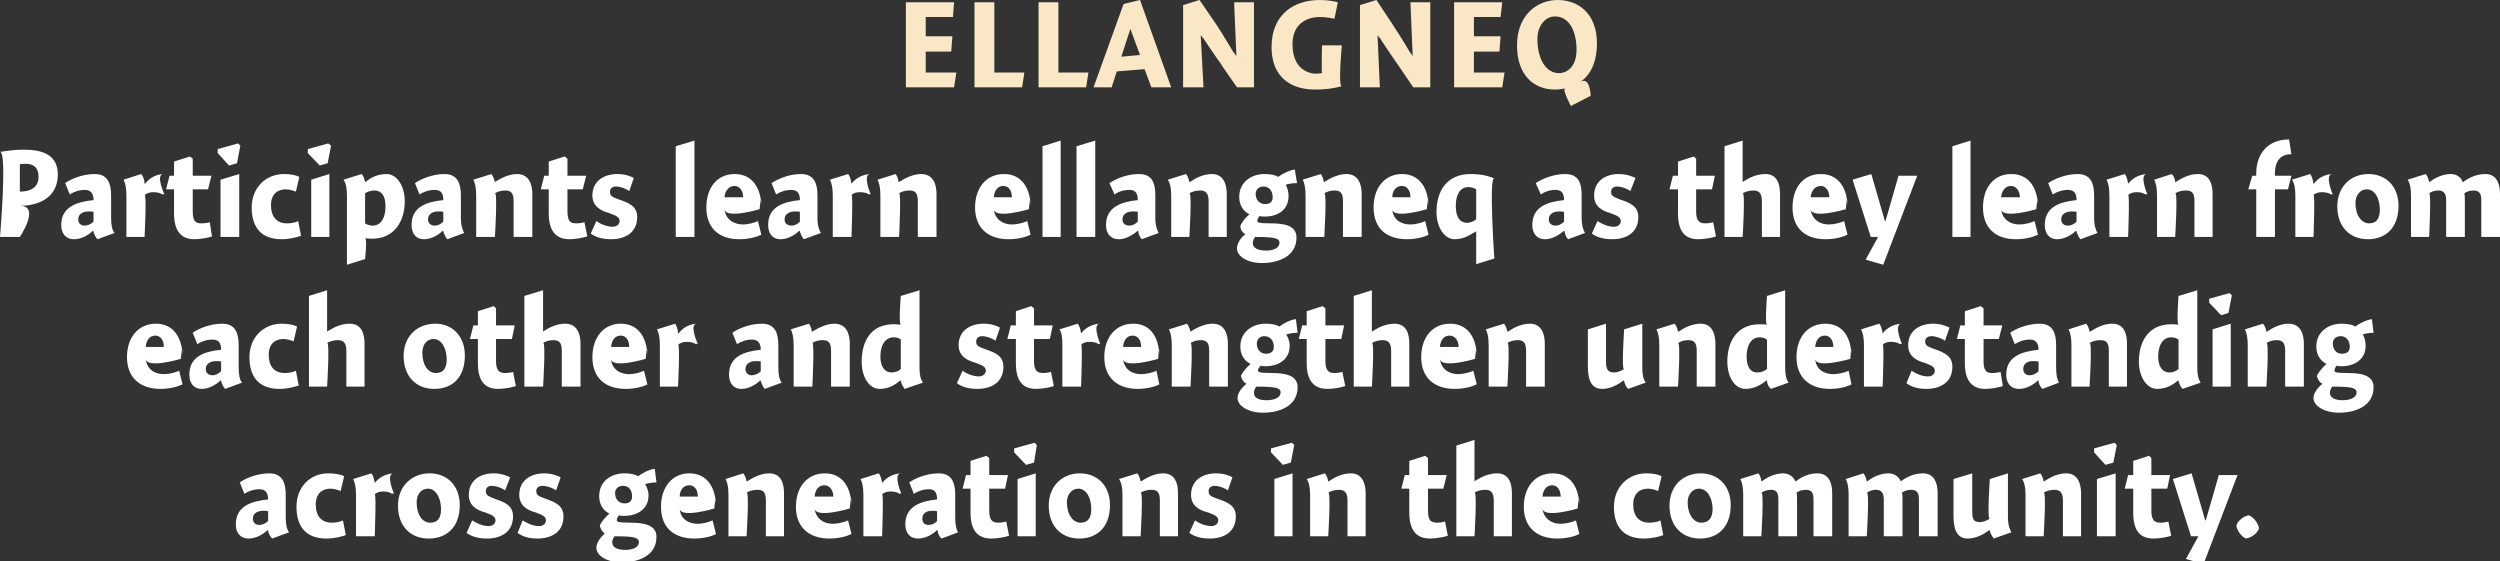
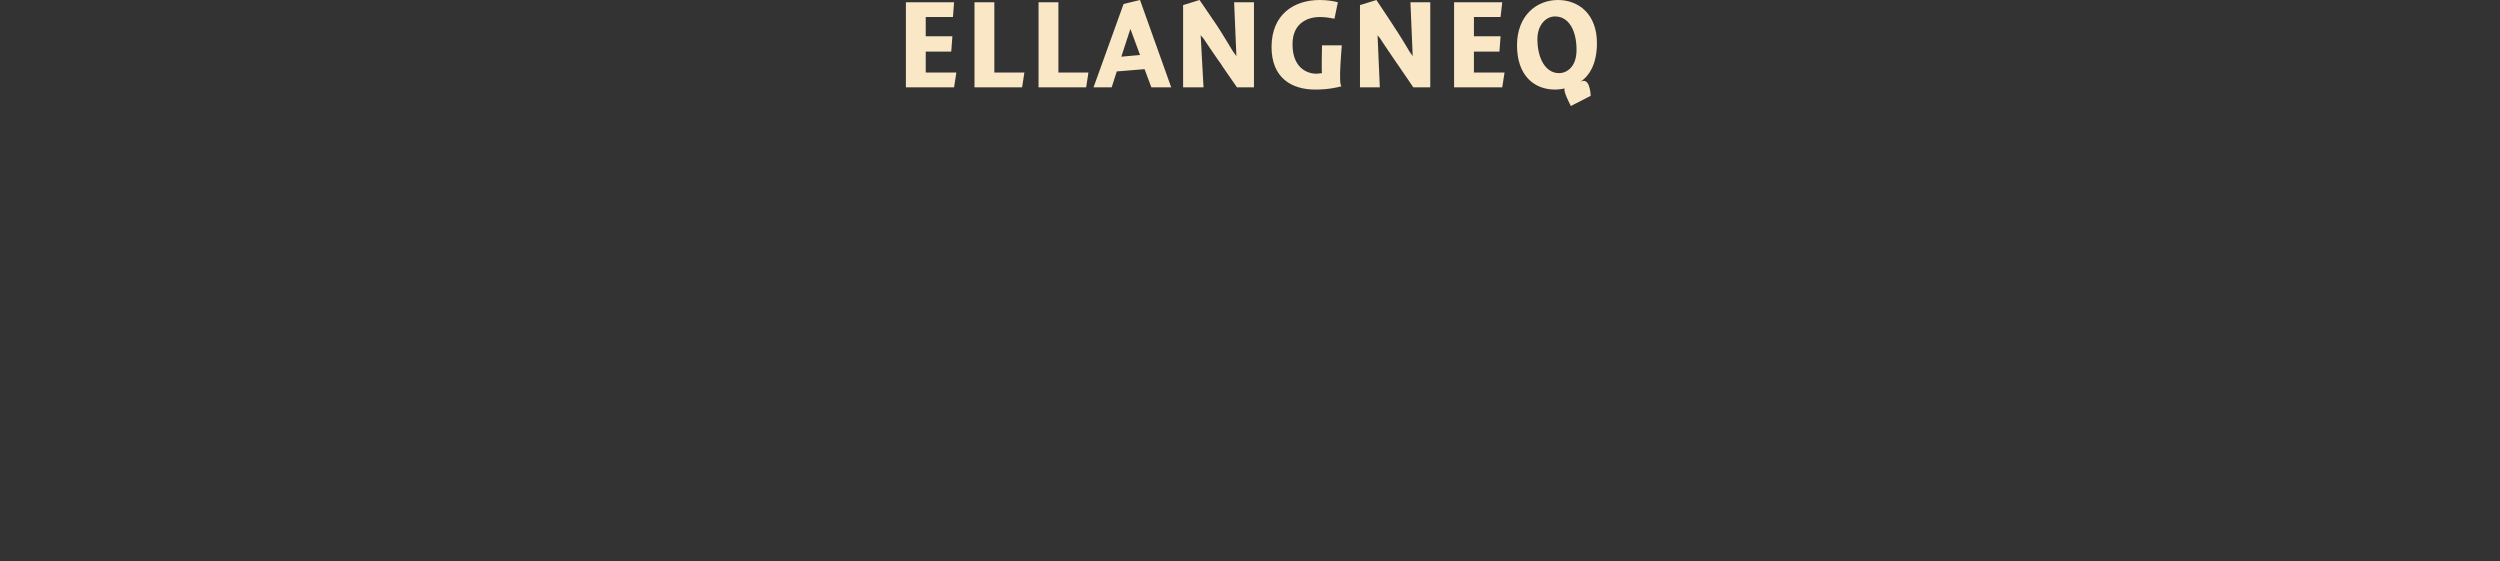
<svg xmlns="http://www.w3.org/2000/svg" version="1.1" style="left: 1.12% !important; width: 97.87% !important;top: 1.96% !important; height82.9% !important;" width="441px" height="99px" viewBox="0 0 441 99">
  <rect x="0" y="0" width="441" height="99" fill="#333333" stroke="none" />
  <desc>Ellangneq Participants learn ellangneq as they learn from each other and strengthen understanding across generations ...</desc>
  <defs />
  <g id="Group7331">
-     <path d="M 48.0 95.0 C 47.7 94.7 47.3 94.0 47.3 93.6 C 47.3 93.6 47.2 93.5 47.2 93.5 C 46.4 94.3 45.1 95.0 43.9 95.0 C 42.3 95.0 41.6 93.9 41.6 92.5 C 41.6 89.3 44.3 88.4 47.3 88.1 C 47.3 87.2 47.0 86.3 45.8 86.3 C 44.8 86.3 43.9 86.6 43.1 87.1 C 43.1 87.1 42.3 85.1 42.3 85.1 C 43.1 84.5 45.2 83.5 47.5 83.5 C 49.9 83.5 50.4 85.3 50.4 87.3 C 50.4 87.3 50.4 91.2 50.4 91.2 C 50.4 92.6 50.6 93.4 51.0 93.9 C 51.0 93.9 48.0 95.0 48.0 95.0 Z M 47.3 90.2 C 47.1 90.1 46.8 90.1 46.4 90.1 C 45.5 90.1 44.6 90.5 44.6 91.5 C 44.6 92.2 45.1 92.6 45.7 92.6 C 46.2 92.6 46.8 92.4 47.3 91.9 C 47.3 91.9 47.3 90.2 47.3 90.2 Z M 60.1 86.6 C 59.7 86.5 59.1 86.2 58.3 86.2 C 56.9 86.2 55.7 87.0 55.7 89.0 C 55.7 91.0 56.7 92.2 58.5 92.2 C 59.1 92.2 59.9 92.1 60.5 91.8 C 60.5 91.8 61.0 94.4 61.0 94.4 C 60.1 94.7 58.9 95.0 57.6 95.0 C 53.8 95.0 52.3 92.7 52.3 89.4 C 52.3 85.9 54.7 83.5 57.9 83.5 C 59.2 83.5 60.1 83.7 60.7 84.0 C 60.7 84.0 60.1 86.6 60.1 86.6 Z M 66.1 85.2 C 66.1 85.2 66.1 85.2 66.1 85.2 C 66.9 84.2 68.0 83.6 69.4 83.5 C 68.0 83.6 69.5 87.1 69.5 87.1 C 69.5 87.1 68.9 86.9 69.3 87.2 C 68.9 86.9 68.4 86.7 67.6 86.7 C 66.9 86.7 66.4 86.9 66.1 87.2 C 66.4 86.9 66.1 94.6 66.1 94.6 L 62.8 94.6 C 62.8 94.6 62.8 85.9 62.8 87.3 C 62.8 85.9 62.6 85.1 62.3 84.5 C 62.3 84.5 65.5 83.5 65.5 83.5 C 65.8 83.8 66.0 84.5 66.1 85.2 Z M 75.6 95.0 C 72.4 95.0 70.2 92.8 70.2 89.2 C 70.2 85.7 72.7 83.5 75.8 83.5 C 78.8 83.5 81.1 85.6 81.1 89.1 C 81.1 93.0 78.8 95.0 75.6 95.0 Z M 75.5 86.2 C 74.2 86.2 73.5 87.3 73.5 88.6 C 73.5 90.8 74.5 92.2 75.9 92.2 C 77.1 92.2 77.8 91.5 77.8 89.8 C 77.8 87.9 76.9 86.2 75.5 86.2 Z M 89.1 86.5 C 88.7 86.2 87.7 85.7 86.7 85.7 C 86.1 85.7 85.7 86.1 85.7 86.6 C 85.7 87.3 86.0 87.5 87.3 88.0 C 89.1 88.6 90.5 89.2 90.5 91.1 C 90.5 93.9 88.3 95.0 85.9 95.0 C 84.3 95.0 83.1 94.6 82.3 94.0 C 82.3 94.0 83.3 91.8 83.3 91.8 C 84.1 92.3 85.1 92.8 86.2 92.8 C 86.9 92.8 87.4 92.4 87.4 91.8 C 87.4 91.2 87.0 90.9 85.6 90.4 C 84.1 90.0 82.7 89.2 82.7 87.3 C 82.7 84.6 84.9 83.5 87.0 83.5 C 88.4 83.5 89.4 83.9 90.0 84.2 C 90.0 84.2 89.1 86.5 89.1 86.5 Z M 98.1 86.5 C 97.7 86.2 96.6 85.7 95.7 85.7 C 95.0 85.7 94.6 86.1 94.6 86.6 C 94.6 87.3 94.9 87.5 96.3 88.0 C 98.0 88.6 99.4 89.2 99.4 91.1 C 99.4 93.9 97.2 95.0 94.8 95.0 C 93.2 95.0 92.1 94.6 91.3 94.0 C 91.3 94.0 92.2 91.8 92.2 91.8 C 93.0 92.3 94.0 92.8 95.1 92.8 C 95.8 92.8 96.3 92.4 96.3 91.8 C 96.3 91.2 95.9 90.9 94.5 90.4 C 93.0 90.0 91.6 89.2 91.6 87.3 C 91.6 84.6 93.8 83.5 96.0 83.5 C 97.3 83.5 98.3 83.9 98.9 84.2 C 98.9 84.2 98.1 86.5 98.1 86.5 Z M 115.8 85.1 C 115.3 85.1 114.3 85.2 113.8 85.4 C 114.1 85.9 114.4 86.6 114.4 87.4 C 114.4 89.9 112.3 91.0 110.1 91.0 C 109.8 91.0 109.5 91.0 109.2 90.9 C 109.0 91.1 108.8 91.5 108.8 91.7 C 108.8 92.0 108.9 92.2 111.1 92.2 C 113.4 92.2 115.8 92.5 115.8 94.7 C 115.8 98.1 112.5 99.2 109.7 99.2 C 107.0 99.2 105.2 98.0 105.2 96.6 C 105.2 95.7 106.0 94.7 106.7 94.1 C 106.3 93.9 105.9 93.3 105.8 92.7 C 106.1 92.0 106.9 91.1 107.5 90.6 C 106.9 90.3 105.7 89.5 105.7 87.5 C 105.7 84.9 107.8 83.5 110.1 83.5 C 111.3 83.5 112.0 83.7 112.6 84.0 C 113.2 83.5 114.5 82.8 115.5 82.7 C 115.5 82.7 115.8 85.1 115.8 85.1 Z M 109.9 85.7 C 109.1 85.7 108.5 86.2 108.5 87.0 C 108.5 88.0 109.1 88.8 110.2 88.8 C 111.1 88.8 111.5 88.3 111.5 87.6 C 111.5 86.4 110.9 85.7 109.9 85.7 Z M 108.0 95.7 C 108.0 96.5 108.8 97.0 110.3 97.0 C 111.6 97.0 112.7 96.6 112.7 95.6 C 112.7 94.8 111.7 94.6 108.4 94.6 C 108.2 94.9 108.0 95.2 108.0 95.7 Z M 123.1 92.4 C 123.9 92.4 125.1 92.1 125.7 91.8 C 125.7 91.8 126.3 94.2 126.3 94.2 C 125.6 94.6 124.1 95.0 122.5 95.0 C 118.8 95.0 116.6 93.0 116.6 89.4 C 116.6 85.9 118.6 83.5 121.6 83.5 C 124.8 83.5 126.3 86.1 126.3 89.4 C 126.3 86.1 126.0 89.7 126.0 89.7 C 126.0 89.7 120.0 91.5 119.9 89.7 C 120.0 91.5 121.4 92.4 123.1 92.4 Z M 123.1 87.6 C 123.1 86.4 122.5 85.6 121.6 85.6 C 120.6 85.6 119.9 86.4 119.9 87.6 C 119.9 87.6 123.1 87.6 123.1 87.6 Z M 131.7 84.9 C 131.7 84.9 131.8 84.9 131.8 84.9 C 132.9 84.2 134.2 83.5 135.7 83.5 C 137.8 83.5 138.3 85.3 138.3 87.0 C 138.3 85.3 138.3 94.6 138.3 94.6 L 135.1 94.6 C 135.1 94.6 135.1 86.9 135.1 88.3 C 135.1 86.9 134.7 86.4 133.6 86.4 C 132.9 86.4 132.2 86.6 131.7 86.9 C 132.2 86.6 131.7 94.6 131.7 94.6 L 128.5 94.6 C 128.5 94.6 128.5 85.9 128.5 87.3 C 128.5 85.9 128.3 85.1 128.0 84.5 C 128.0 84.5 131.1 83.5 131.1 83.5 C 131.4 83.8 131.6 84.4 131.7 84.9 Z M 146.9 92.4 C 147.8 92.4 149.0 92.1 149.6 91.8 C 149.6 91.8 150.2 94.2 150.2 94.2 C 149.4 94.6 148.0 95.0 146.3 95.0 C 142.7 95.0 140.4 93.0 140.4 89.4 C 140.4 85.9 142.4 83.5 145.5 83.5 C 148.7 83.5 150.2 86.1 150.2 89.4 C 150.2 86.1 149.9 89.7 149.9 89.7 C 149.9 89.7 143.9 91.5 143.7 89.7 C 143.9 91.5 145.3 92.4 146.9 92.4 Z M 147.0 87.6 C 147.0 86.4 146.3 85.6 145.4 85.6 C 144.4 85.6 143.8 86.4 143.7 87.6 C 143.7 87.6 147.0 87.6 147.0 87.6 Z M 155.6 85.2 C 155.6 85.2 155.6 85.2 155.6 85.2 C 156.4 84.2 157.5 83.6 158.9 83.5 C 157.5 83.6 159.0 87.1 159.0 87.1 C 159.0 87.1 158.5 86.9 158.8 87.2 C 158.5 86.9 157.9 86.7 157.1 86.7 C 156.4 86.7 155.9 86.9 155.6 87.2 C 155.9 86.9 155.6 94.6 155.6 94.6 L 152.3 94.6 C 152.3 94.6 152.3 85.9 152.3 87.3 C 152.3 85.9 152.1 85.1 151.8 84.5 C 151.8 84.5 155.0 83.5 155.0 83.5 C 155.3 83.8 155.5 84.5 155.6 85.2 Z M 166.1 95.0 C 165.7 94.7 165.4 94.0 165.4 93.6 C 165.4 93.6 165.3 93.5 165.3 93.5 C 164.5 94.3 163.2 95.0 162.0 95.0 C 160.4 95.0 159.7 93.9 159.7 92.5 C 159.7 89.3 162.4 88.4 165.3 88.1 C 165.3 87.2 165.1 86.3 163.9 86.3 C 162.9 86.3 162.0 86.6 161.2 87.1 C 161.2 87.1 160.4 85.1 160.4 85.1 C 161.2 84.5 163.3 83.5 165.6 83.5 C 168.0 83.5 168.5 85.3 168.5 87.3 C 168.5 87.3 168.5 91.2 168.5 91.2 C 168.5 92.6 168.7 93.4 169.0 93.9 C 169.0 93.9 166.1 95.0 166.1 95.0 Z M 165.3 90.2 C 165.2 90.1 164.9 90.1 164.4 90.1 C 163.5 90.1 162.7 90.5 162.7 91.5 C 162.7 92.2 163.1 92.6 163.8 92.6 C 164.3 92.6 164.9 92.4 165.3 91.9 C 165.3 91.9 165.3 90.2 165.3 90.2 Z M 177.8 83.8 L 177.3 86.2 L 174.5 86.2 C 174.5 86.2 174.5 91.8 174.5 90.1 C 174.5 91.8 175.1 92.2 176.1 92.2 C 176.6 92.2 177.2 92.1 177.5 92.0 C 177.5 92.0 178.0 94.5 178.0 94.5 C 177.5 94.7 176.0 95.0 174.9 95.0 C 172.4 95.0 171.2 93.5 171.2 90.4 C 171.2 93.5 171.2 86.2 171.2 86.2 L 169.8 86.2 L 170.4 83.8 L 171.2 83.8 L 171.2 81.3 L 174.0 80.4 L 174.5 80.8 L 174.5 83.8 L 177.8 83.8 Z M 179.5 94.6 L 179.5 84.5 L 182.7 83.5 L 182.7 94.6 L 179.5 94.6 Z M 182.9 78.5 L 182.4 81.6 L 181.0 82.0 L 178.9 79.8 L 178.9 79.1 L 182.5 78.1 L 182.9 78.5 Z M 190.4 95.0 C 187.2 95.0 185.0 92.8 185.0 89.2 C 185.0 85.7 187.4 83.5 190.5 83.5 C 193.5 83.5 195.8 85.6 195.8 89.1 C 195.8 93.0 193.5 95.0 190.4 95.0 Z M 190.2 86.2 C 189.0 86.2 188.2 87.3 188.2 88.6 C 188.2 90.8 189.3 92.2 190.6 92.2 C 191.8 92.2 192.5 91.5 192.5 89.8 C 192.5 87.9 191.7 86.2 190.2 86.2 Z M 201.2 84.9 C 201.2 84.9 201.3 84.9 201.3 84.9 C 202.4 84.2 203.7 83.5 205.2 83.5 C 207.3 83.5 207.8 85.3 207.8 87.0 C 207.8 85.3 207.8 94.6 207.8 94.6 L 204.6 94.6 C 204.6 94.6 204.6 86.9 204.6 88.3 C 204.6 86.9 204.2 86.4 203.1 86.4 C 202.4 86.4 201.7 86.6 201.2 86.9 C 201.7 86.6 201.2 94.6 201.2 94.6 L 198.0 94.6 C 198.0 94.6 198.0 85.9 198.0 87.3 C 198.0 85.9 197.8 85.1 197.4 84.5 C 197.4 84.5 200.6 83.5 200.6 83.5 C 200.9 83.8 201.1 84.4 201.2 84.9 Z M 216.6 86.5 C 216.2 86.2 215.2 85.7 214.2 85.7 C 213.6 85.7 213.2 86.1 213.2 86.6 C 213.2 87.3 213.4 87.5 214.8 88.0 C 216.6 88.6 218.0 89.2 218.0 91.1 C 218.0 93.9 215.8 95.0 213.4 95.0 C 211.8 95.0 210.6 94.6 209.8 94.0 C 209.8 94.0 210.8 91.8 210.8 91.8 C 211.5 92.3 212.6 92.8 213.7 92.8 C 214.3 92.8 214.9 92.4 214.9 91.8 C 214.9 91.2 214.5 90.9 213.1 90.4 C 211.5 90.0 210.1 89.2 210.1 87.3 C 210.1 84.6 212.3 83.5 214.5 83.5 C 215.9 83.5 216.9 83.9 217.4 84.2 C 217.4 84.2 216.6 86.5 216.6 86.5 Z M 224.8 94.6 L 224.8 84.5 L 228.0 83.5 L 228.0 94.6 L 224.8 94.6 Z M 228.3 78.5 L 227.7 81.6 L 226.3 82.0 L 224.2 79.8 L 224.2 79.1 L 227.9 78.1 L 228.3 78.5 Z M 234.3 84.9 C 234.3 84.9 234.4 84.9 234.4 84.9 C 235.4 84.2 236.8 83.5 238.3 83.5 C 240.3 83.5 240.9 85.3 240.9 87.0 C 240.9 85.3 240.9 94.6 240.9 94.6 L 237.7 94.6 C 237.7 94.6 237.7 86.9 237.7 88.3 C 237.7 86.9 237.2 86.4 236.2 86.4 C 235.5 86.4 234.8 86.6 234.3 86.9 C 234.8 86.6 234.3 94.6 234.3 94.6 L 231.1 94.6 C 231.1 94.6 231.1 85.9 231.1 87.3 C 231.1 85.9 230.9 85.1 230.5 84.5 C 230.5 84.5 233.7 83.5 233.7 83.5 C 234.0 83.8 234.2 84.4 234.3 84.9 Z M 255.2 83.8 L 254.6 86.2 L 251.9 86.2 C 251.9 86.2 251.9 91.8 251.9 90.1 C 251.9 91.8 252.4 92.2 253.5 92.2 C 254.0 92.2 254.6 92.1 254.9 92.0 C 254.9 92.0 255.4 94.5 255.4 94.5 C 254.9 94.7 253.3 95.0 252.3 95.0 C 249.8 95.0 248.6 93.5 248.6 90.4 C 248.6 93.5 248.6 86.2 248.6 86.2 L 247.2 86.2 L 247.8 83.8 L 248.6 83.8 L 248.6 81.3 L 251.4 80.4 L 251.9 80.8 L 251.9 83.8 L 255.2 83.8 Z M 260.1 84.9 C 260.1 84.9 261.2 84.1 260.2 84.9 C 261.2 84.1 262.7 83.5 264.1 83.5 C 266.2 83.5 266.7 85.3 266.7 87.0 C 266.7 85.3 266.7 94.6 266.7 94.6 L 263.5 94.6 C 263.5 94.6 263.5 86.9 263.5 88.3 C 263.5 86.9 263.0 86.4 262.0 86.4 C 261.2 86.4 260.6 86.6 260.1 86.9 C 260.6 86.6 260.1 94.6 260.1 94.6 L 256.9 94.6 L 256.9 78.6 L 260.1 77.6 L 260.1 84.9 Z M 275.3 92.4 C 276.2 92.4 277.4 92.1 278.0 91.8 C 278.0 91.8 278.6 94.2 278.6 94.2 C 277.8 94.6 276.4 95.0 274.7 95.0 C 271.1 95.0 268.8 93.0 268.8 89.4 C 268.8 85.9 270.8 83.5 273.9 83.5 C 277.1 83.5 278.6 86.1 278.6 89.4 C 278.6 86.1 278.3 89.7 278.3 89.7 C 278.3 89.7 272.3 91.5 272.1 89.7 C 272.3 91.5 273.7 92.4 275.3 92.4 Z M 275.3 87.6 C 275.3 86.4 274.7 85.6 273.8 85.6 C 272.8 85.6 272.2 86.4 272.1 87.6 C 272.1 87.6 275.3 87.6 275.3 87.6 Z M 292.5 86.6 C 292.2 86.5 291.5 86.2 290.7 86.2 C 289.3 86.2 288.1 87.0 288.1 89.0 C 288.1 91.0 289.1 92.2 290.9 92.2 C 291.6 92.2 292.3 92.1 292.9 91.8 C 292.9 91.8 293.4 94.4 293.4 94.4 C 292.6 94.7 291.3 95.0 290.0 95.0 C 286.2 95.0 284.7 92.7 284.7 89.4 C 284.7 85.9 287.2 83.5 290.4 83.5 C 291.6 83.5 292.5 83.7 293.1 84.0 C 293.1 84.0 292.5 86.6 292.5 86.6 Z M 299.9 95.0 C 296.7 95.0 294.5 92.8 294.5 89.2 C 294.5 85.7 296.9 83.5 300.0 83.5 C 303.0 83.5 305.3 85.6 305.3 89.1 C 305.3 93.0 303.0 95.0 299.9 95.0 Z M 299.7 86.2 C 298.5 86.2 297.7 87.3 297.7 88.6 C 297.7 90.8 298.8 92.2 300.1 92.2 C 301.3 92.2 302.1 91.5 302.1 89.8 C 302.1 87.9 301.2 86.2 299.7 86.2 Z M 310.7 84.9 C 310.7 84.9 310.8 84.9 310.8 84.9 C 311.8 84.1 313.3 83.5 314.5 83.5 C 315.7 83.5 316.4 84.2 316.7 84.9 C 316.7 84.9 316.8 84.9 316.8 84.9 C 317.8 84.1 319.1 83.5 320.6 83.5 C 322.6 83.5 323.2 85.2 323.2 87.0 C 323.2 85.2 323.2 94.6 323.2 94.6 L 319.9 94.6 C 319.9 94.6 319.9 87.0 319.9 88.1 C 319.9 87.0 319.6 86.4 318.6 86.4 C 317.9 86.4 317.3 86.6 316.9 86.9 C 317.0 87.1 317.0 88.0 317.0 88.2 C 317.0 88.0 317.0 94.6 317.0 94.6 L 313.7 94.6 C 313.7 94.6 313.7 87.1 313.7 88.1 C 313.7 87.1 313.5 86.4 312.4 86.4 C 311.8 86.4 311.2 86.6 310.7 86.9 C 311.2 86.6 310.7 94.6 310.7 94.6 L 307.5 94.6 C 307.5 94.6 307.5 85.9 307.5 87.3 C 307.5 85.9 307.3 85.1 307.0 84.5 C 307.0 84.5 310.2 83.5 310.2 83.5 C 310.4 83.8 310.7 84.4 310.7 84.9 Z M 329.3 84.9 C 329.3 84.9 329.4 84.9 329.4 84.9 C 330.4 84.1 331.8 83.5 333.1 83.5 C 334.3 83.5 335.0 84.2 335.3 84.9 C 335.3 84.9 335.3 84.9 335.3 84.9 C 336.4 84.1 337.7 83.5 339.2 83.5 C 341.2 83.5 341.8 85.2 341.8 87.0 C 341.8 85.2 341.8 94.6 341.8 94.6 L 338.5 94.6 C 338.5 94.6 338.5 87.0 338.5 88.1 C 338.5 87.0 338.2 86.4 337.1 86.4 C 336.5 86.4 335.9 86.6 335.5 86.9 C 335.6 87.1 335.6 88.0 335.6 88.2 C 335.6 88.0 335.6 94.6 335.6 94.6 L 332.3 94.6 C 332.3 94.6 332.3 87.1 332.3 88.1 C 332.3 87.1 332.0 86.4 330.9 86.4 C 330.3 86.4 329.8 86.6 329.3 86.9 C 329.8 86.6 329.3 94.6 329.3 94.6 L 326.1 94.6 C 326.1 94.6 326.1 85.9 326.1 87.3 C 326.1 85.9 325.9 85.1 325.6 84.5 C 325.6 84.5 328.7 83.5 328.7 83.5 C 329.0 83.8 329.2 84.4 329.3 84.9 Z M 354.2 91.2 C 354.2 92.6 354.5 93.3 354.8 93.9 C 354.8 93.9 351.7 95.0 351.7 95.0 C 351.4 94.6 351.1 94.1 351.0 93.6 C 351.0 93.6 350.9 93.5 350.9 93.5 C 349.9 94.3 348.5 95.0 347.1 95.0 C 344.8 95.0 344.6 92.6 344.6 90.9 C 344.6 92.6 344.6 84.5 344.6 84.5 L 347.9 83.5 C 347.9 83.5 347.9 91.5 347.9 90.2 C 347.9 91.5 348.1 92.1 349.2 92.1 C 349.9 92.1 350.5 91.8 351.0 91.5 C 350.5 91.8 351.0 84.5 351.0 84.5 L 354.2 83.5 C 354.2 83.5 354.2 92.6 354.2 91.2 Z M 360.5 84.9 C 360.5 84.9 360.6 84.9 360.6 84.9 C 361.6 84.2 363.0 83.5 364.5 83.5 C 366.5 83.5 367.1 85.3 367.1 87.0 C 367.1 85.3 367.1 94.6 367.1 94.6 L 363.9 94.6 C 363.9 94.6 363.9 86.9 363.9 88.3 C 363.9 86.9 363.4 86.4 362.4 86.4 C 361.7 86.4 361.0 86.6 360.5 86.9 C 361.0 86.6 360.5 94.6 360.5 94.6 L 357.3 94.6 C 357.3 94.6 357.3 85.9 357.3 87.3 C 357.3 85.9 357.1 85.1 356.7 84.5 C 356.7 84.5 359.9 83.5 359.9 83.5 C 360.2 83.8 360.4 84.4 360.5 84.9 Z M 369.9 94.6 L 369.9 84.5 L 373.2 83.5 L 373.2 94.6 L 369.9 94.6 Z M 373.4 78.5 L 372.8 81.6 L 371.4 82.0 L 369.4 79.8 L 369.4 79.1 L 373.0 78.1 L 373.4 78.5 Z M 382.8 83.8 L 382.3 86.2 L 379.5 86.2 C 379.5 86.2 379.5 91.8 379.5 90.1 C 379.5 91.8 380.1 92.2 381.1 92.2 C 381.6 92.2 382.2 92.1 382.5 92.0 C 382.5 92.0 383.0 94.5 383.0 94.5 C 382.5 94.7 381.0 95.0 379.9 95.0 C 377.4 95.0 376.3 93.5 376.3 90.4 C 376.3 93.5 376.3 86.2 376.3 86.2 L 374.8 86.2 L 375.4 83.8 L 376.3 83.8 L 376.3 81.3 L 379.1 80.4 L 379.5 80.8 L 379.5 83.8 L 382.8 83.8 Z M 391.4 83.8 L 394.7 83.8 L 388.7 99.5 L 385.6 98.6 L 387.8 94.6 L 386.5 94.6 L 383.3 84.5 L 386.6 83.5 L 389.0 91.8 L 389.1 91.8 L 391.4 83.8 Z M 398.5 93.2 C 398.2 94.1 397.2 94.8 396.2 95.0 C 395.4 94.7 394.6 93.6 394.5 92.7 C 394.7 91.9 395.8 91.0 396.7 90.9 C 397.5 91.2 398.3 92.2 398.5 93.2 Z " stroke="none" fill="#fff" />
-     <path d="M 28.9 66.0 C 29.8 66.0 31.0 65.7 31.6 65.4 C 31.6 65.4 32.2 67.8 32.2 67.8 C 31.4 68.2 30.0 68.6 28.3 68.6 C 24.7 68.6 22.4 66.6 22.4 63.0 C 22.4 59.5 24.4 57.1 27.5 57.1 C 30.7 57.1 32.2 59.7 32.2 63.0 C 32.2 59.7 31.9 63.3 31.9 63.3 C 31.9 63.3 25.9 65.1 25.7 63.3 C 25.9 65.1 27.2 66.0 28.9 66.0 Z M 28.9 61.2 C 28.9 60.0 28.3 59.2 27.4 59.2 C 26.4 59.2 25.8 60.0 25.7 61.2 C 25.7 61.2 28.9 61.2 28.9 61.2 Z M 39.7 68.6 C 39.4 68.3 39.1 67.6 39.0 67.2 C 39.0 67.2 38.9 67.1 38.9 67.1 C 38.1 67.9 36.8 68.6 35.6 68.6 C 34.1 68.6 33.4 67.5 33.4 66.1 C 33.4 62.9 36.0 62.0 39.0 61.7 C 39.0 60.8 38.8 59.9 37.5 59.9 C 36.5 59.9 35.6 60.2 34.8 60.7 C 34.8 60.7 34.0 58.7 34.0 58.7 C 34.8 58.1 36.9 57.1 39.2 57.1 C 41.6 57.1 42.1 58.9 42.1 60.9 C 42.1 60.9 42.1 64.8 42.1 64.8 C 42.1 66.2 42.3 67.0 42.7 67.5 C 42.7 67.5 39.7 68.6 39.7 68.6 Z M 39.0 63.8 C 38.9 63.7 38.5 63.7 38.1 63.7 C 37.2 63.7 36.3 64.1 36.3 65.1 C 36.3 65.8 36.8 66.2 37.5 66.2 C 37.9 66.2 38.5 66.0 39.0 65.5 C 39.0 65.5 39.0 63.8 39.0 63.8 Z M 51.8 60.2 C 51.4 60.1 50.8 59.8 50.0 59.8 C 48.6 59.8 47.4 60.6 47.4 62.6 C 47.4 64.6 48.4 65.8 50.2 65.8 C 50.9 65.8 51.6 65.7 52.2 65.4 C 52.2 65.4 52.7 68.0 52.7 68.0 C 51.8 68.3 50.6 68.6 49.3 68.6 C 45.5 68.6 44.0 66.3 44.0 63.0 C 44.0 59.5 46.5 57.1 49.7 57.1 C 50.9 57.1 51.8 57.3 52.4 57.6 C 52.4 57.6 51.8 60.2 51.8 60.2 Z M 57.7 58.5 C 57.7 58.5 58.8 57.7 57.8 58.5 C 58.8 57.7 60.3 57.1 61.7 57.1 C 63.8 57.1 64.3 58.9 64.3 60.6 C 64.3 58.9 64.3 68.2 64.3 68.2 L 61.1 68.2 C 61.1 68.2 61.1 60.5 61.1 61.9 C 61.1 60.5 60.6 60.0 59.6 60.0 C 58.9 60.0 58.2 60.2 57.7 60.5 C 58.2 60.2 57.7 68.2 57.7 68.2 L 54.5 68.2 L 54.5 52.2 L 57.7 51.2 L 57.7 58.5 Z M 76.6 68.6 C 73.4 68.6 71.2 66.4 71.2 62.8 C 71.2 59.3 73.6 57.1 76.8 57.1 C 79.7 57.1 82.0 59.2 82.0 62.7 C 82.0 66.6 79.8 68.6 76.6 68.6 Z M 76.5 59.8 C 75.2 59.8 74.5 60.9 74.5 62.2 C 74.5 64.4 75.5 65.8 76.9 65.8 C 78.1 65.8 78.8 65.1 78.8 63.4 C 78.8 61.5 77.9 59.8 76.5 59.8 Z M 90.8 57.4 L 90.3 59.8 L 87.5 59.8 C 87.5 59.8 87.5 65.4 87.5 63.7 C 87.5 65.4 88.1 65.8 89.1 65.8 C 89.6 65.8 90.3 65.7 90.5 65.6 C 90.5 65.6 91.0 68.1 91.0 68.1 C 90.5 68.3 89.0 68.6 87.9 68.6 C 85.4 68.6 84.3 67.1 84.3 64.0 C 84.3 67.1 84.3 59.8 84.3 59.8 L 82.9 59.8 L 83.5 57.4 L 84.3 57.4 L 84.3 54.9 L 87.1 54.0 L 87.5 54.4 L 87.5 57.4 L 90.8 57.4 Z M 95.8 58.5 C 95.8 58.5 96.9 57.7 95.8 58.5 C 96.9 57.7 98.3 57.1 99.7 57.1 C 101.8 57.1 102.4 58.9 102.4 60.6 C 102.4 58.9 102.4 68.2 102.4 68.2 L 99.1 68.2 C 99.1 68.2 99.1 60.5 99.1 61.9 C 99.1 60.5 98.7 60.0 97.6 60.0 C 96.9 60.0 96.3 60.2 95.8 60.5 C 96.3 60.2 95.8 68.2 95.8 68.2 L 92.5 68.2 L 92.5 52.2 L 95.8 51.2 L 95.8 58.5 Z M 111.0 66.0 C 111.9 66.0 113.0 65.7 113.6 65.4 C 113.6 65.4 114.2 67.8 114.2 67.8 C 113.5 68.2 112.0 68.6 110.4 68.6 C 106.7 68.6 104.5 66.6 104.5 63.0 C 104.5 59.5 106.5 57.1 109.5 57.1 C 112.7 57.1 114.2 59.7 114.2 63.0 C 114.2 59.7 113.9 63.3 113.9 63.3 C 113.9 63.3 107.9 65.1 107.8 63.3 C 107.9 65.1 109.3 66.0 111.0 66.0 Z M 111.0 61.2 C 111.0 60.0 110.4 59.2 109.5 59.2 C 108.5 59.2 107.9 60.0 107.8 61.2 C 107.8 61.2 111.0 61.2 111.0 61.2 Z M 119.6 58.8 C 119.6 58.8 119.7 58.8 119.7 58.8 C 120.5 57.8 121.5 57.2 122.9 57.1 C 121.5 57.2 123.1 60.7 123.1 60.7 C 123.1 60.7 122.5 60.5 122.9 60.8 C 122.5 60.5 122.0 60.3 121.1 60.3 C 120.5 60.3 120.0 60.5 119.6 60.8 C 120.0 60.5 119.6 68.2 119.6 68.2 L 116.4 68.2 C 116.4 68.2 116.4 59.5 116.4 60.9 C 116.4 59.5 116.2 58.7 115.9 58.1 C 115.9 58.1 119.1 57.1 119.1 57.1 C 119.3 57.4 119.6 58.1 119.6 58.8 Z M 134.9 68.6 C 134.6 68.3 134.3 67.6 134.2 67.2 C 134.2 67.2 134.1 67.1 134.1 67.1 C 133.3 67.9 132.0 68.6 130.8 68.6 C 129.3 68.6 128.6 67.5 128.6 66.1 C 128.6 62.9 131.2 62.0 134.2 61.7 C 134.2 60.8 133.9 59.9 132.7 59.9 C 131.7 59.9 130.8 60.2 130.0 60.7 C 130.0 60.7 129.2 58.7 129.2 58.7 C 130.0 58.1 132.1 57.1 134.4 57.1 C 136.8 57.1 137.3 58.9 137.3 60.9 C 137.3 60.9 137.3 64.8 137.3 64.8 C 137.3 66.2 137.5 67.0 137.9 67.5 C 137.9 67.5 134.9 68.6 134.9 68.6 Z M 134.2 63.8 C 134.1 63.7 133.7 63.7 133.3 63.7 C 132.4 63.7 131.5 64.1 131.5 65.1 C 131.5 65.8 132.0 66.2 132.6 66.2 C 133.1 66.2 133.7 66.0 134.2 65.5 C 134.2 65.5 134.2 63.8 134.2 63.8 Z M 143.2 58.5 C 143.2 58.5 143.3 58.5 143.3 58.5 C 144.4 57.8 145.8 57.1 147.2 57.1 C 149.3 57.1 149.9 58.9 149.9 60.6 C 149.9 58.9 149.9 68.2 149.9 68.2 L 146.6 68.2 C 146.6 68.2 146.6 60.5 146.6 61.9 C 146.6 60.5 146.2 60.0 145.1 60.0 C 144.4 60.0 143.7 60.2 143.3 60.5 C 143.7 60.2 143.3 68.2 143.3 68.2 L 140.0 68.2 C 140.0 68.2 140.0 59.5 140.0 60.9 C 140.0 59.5 139.8 58.7 139.5 58.1 C 139.5 58.1 142.7 57.1 142.7 57.1 C 142.9 57.4 143.2 58.0 143.2 58.5 Z M 162.2 64.8 C 162.2 66.2 162.4 66.9 162.8 67.5 C 162.8 67.5 159.6 68.6 159.6 68.6 C 159.3 68.3 159.0 67.7 158.9 67.2 C 158.9 67.2 158.8 67.1 158.8 67.1 C 157.7 68.1 156.5 68.6 155.2 68.6 C 153.3 68.6 152.0 66.5 152.0 63.8 C 152.0 60.1 153.7 57.2 157.6 57.2 C 158.1 57.2 158.5 57.2 158.9 57.3 C 158.5 57.2 158.9 52.2 158.9 52.2 L 162.2 51.2 C 162.2 51.2 162.2 66.2 162.2 64.8 Z M 157.7 59.5 C 156.2 59.5 155.3 60.8 155.3 62.9 C 155.3 64.6 156.0 65.7 157.3 65.7 C 157.9 65.7 158.5 65.5 158.9 65.1 C 158.9 65.1 158.9 59.9 158.9 59.9 C 158.7 59.7 158.2 59.5 157.7 59.5 Z M 175.6 60.1 C 175.2 59.8 174.2 59.3 173.2 59.3 C 172.6 59.3 172.2 59.7 172.2 60.2 C 172.2 60.9 172.4 61.1 173.8 61.6 C 175.6 62.2 177.0 62.8 177.0 64.7 C 177.0 67.5 174.8 68.6 172.4 68.6 C 170.8 68.6 169.6 68.2 168.8 67.6 C 168.8 67.6 169.8 65.4 169.8 65.4 C 170.5 65.9 171.6 66.4 172.7 66.4 C 173.3 66.4 173.9 66.0 173.9 65.4 C 173.9 64.8 173.5 64.5 172.1 64.0 C 170.6 63.6 169.1 62.8 169.1 60.9 C 169.1 58.2 171.3 57.1 173.5 57.1 C 174.9 57.1 175.9 57.5 176.4 57.8 C 176.4 57.8 175.6 60.1 175.6 60.1 Z M 185.7 57.4 L 185.2 59.8 L 182.4 59.8 C 182.4 59.8 182.4 65.4 182.4 63.7 C 182.4 65.4 183.0 65.8 184.0 65.8 C 184.5 65.8 185.1 65.7 185.4 65.6 C 185.4 65.6 185.9 68.1 185.9 68.1 C 185.4 68.3 183.9 68.6 182.8 68.6 C 180.3 68.6 179.2 67.1 179.2 64.0 C 179.2 67.1 179.2 59.8 179.2 59.8 L 177.7 59.8 L 178.3 57.4 L 179.2 57.4 L 179.2 54.9 L 181.9 54.0 L 182.4 54.4 L 182.4 57.4 L 185.7 57.4 Z M 190.7 58.8 C 190.7 58.8 190.7 58.8 190.7 58.8 C 191.5 57.8 192.6 57.2 194.0 57.1 C 192.6 57.2 194.1 60.7 194.1 60.7 C 194.1 60.7 193.6 60.5 193.9 60.8 C 193.6 60.5 193.0 60.3 192.2 60.3 C 191.5 60.3 191.0 60.5 190.7 60.8 C 191.0 60.5 190.7 68.2 190.7 68.2 L 187.4 68.2 C 187.4 68.2 187.4 59.5 187.4 60.9 C 187.4 59.5 187.3 58.7 186.9 58.1 C 186.9 58.1 190.1 57.1 190.1 57.1 C 190.4 57.4 190.6 58.1 190.7 58.8 Z M 201.3 66.0 C 202.2 66.0 203.4 65.7 204.0 65.4 C 204.0 65.4 204.5 67.8 204.5 67.8 C 203.8 68.2 202.3 68.6 200.7 68.6 C 197.1 68.6 194.8 66.6 194.8 63.0 C 194.8 59.5 196.8 57.1 199.9 57.1 C 203.1 57.1 204.5 59.7 204.5 63.0 C 204.5 59.7 204.3 63.3 204.3 63.3 C 204.3 63.3 198.3 65.1 198.1 63.3 C 198.3 65.1 199.6 66.0 201.3 66.0 Z M 201.3 61.2 C 201.3 60.0 200.7 59.2 199.8 59.2 C 198.8 59.2 198.2 60.0 198.1 61.2 C 198.1 61.2 201.3 61.2 201.3 61.2 Z M 210.0 58.5 C 210.0 58.5 210.0 58.5 210.0 58.5 C 211.1 57.8 212.5 57.1 213.9 57.1 C 216.0 57.1 216.6 58.9 216.6 60.6 C 216.6 58.9 216.6 68.2 216.6 68.2 L 213.3 68.2 C 213.3 68.2 213.3 60.5 213.3 61.9 C 213.3 60.5 212.9 60.0 211.8 60.0 C 211.1 60.0 210.5 60.2 210.0 60.5 C 210.5 60.2 210.0 68.2 210.0 68.2 L 206.7 68.2 C 206.7 68.2 206.7 59.5 206.7 60.9 C 206.7 59.5 206.5 58.7 206.2 58.1 C 206.2 58.1 209.4 57.1 209.4 57.1 C 209.6 57.4 209.9 58.0 210.0 58.5 Z M 228.9 58.7 C 228.4 58.7 227.4 58.8 226.9 59.0 C 227.2 59.5 227.5 60.2 227.5 61.0 C 227.5 63.5 225.4 64.6 223.3 64.6 C 223.0 64.6 222.6 64.6 222.4 64.5 C 222.2 64.7 221.9 65.1 221.9 65.3 C 221.9 65.6 222.0 65.8 224.3 65.8 C 226.5 65.8 228.9 66.1 228.9 68.3 C 228.9 71.7 225.6 72.8 222.8 72.8 C 220.2 72.8 218.3 71.6 218.3 70.2 C 218.3 69.3 219.1 68.3 219.9 67.7 C 219.4 67.5 219.0 66.9 218.9 66.3 C 219.2 65.6 220.0 64.7 220.6 64.2 C 220.0 63.9 218.8 63.1 218.8 61.1 C 218.8 58.5 221.0 57.1 223.2 57.1 C 224.4 57.1 225.2 57.3 225.7 57.6 C 226.3 57.1 227.6 56.4 228.6 56.3 C 228.6 56.3 228.9 58.7 228.9 58.7 Z M 223.0 59.3 C 222.3 59.3 221.7 59.8 221.7 60.6 C 221.7 61.6 222.3 62.4 223.3 62.4 C 224.3 62.4 224.7 61.9 224.7 61.2 C 224.7 60.0 224.0 59.3 223.0 59.3 Z M 221.2 69.3 C 221.2 70.1 221.9 70.6 223.4 70.6 C 224.7 70.6 225.9 70.2 225.9 69.2 C 225.9 68.4 224.9 68.2 221.6 68.2 C 221.4 68.5 221.2 68.8 221.2 69.3 Z M 237.1 57.4 L 236.6 59.8 L 233.8 59.8 C 233.8 59.8 233.8 65.4 233.8 63.7 C 233.8 65.4 234.4 65.8 235.4 65.8 C 235.9 65.8 236.5 65.7 236.8 65.6 C 236.8 65.6 237.3 68.1 237.3 68.1 C 236.8 68.3 235.3 68.6 234.2 68.6 C 231.7 68.6 230.5 67.1 230.5 64.0 C 230.5 67.1 230.5 59.8 230.5 59.8 L 229.1 59.8 L 229.7 57.4 L 230.5 57.4 L 230.5 54.9 L 233.3 54.0 L 233.8 54.4 L 233.8 57.4 L 237.1 57.4 Z M 242.0 58.5 C 242.0 58.5 243.1 57.7 242.1 58.5 C 243.1 57.7 244.6 57.1 246.0 57.1 C 248.1 57.1 248.6 58.9 248.6 60.6 C 248.6 58.9 248.6 68.2 248.6 68.2 L 245.4 68.2 C 245.4 68.2 245.4 60.5 245.4 61.9 C 245.4 60.5 244.9 60.0 243.9 60.0 C 243.2 60.0 242.5 60.2 242.0 60.5 C 242.5 60.2 242.0 68.2 242.0 68.2 L 238.8 68.2 L 238.8 52.2 L 242.0 51.2 L 242.0 58.5 Z M 257.2 66.0 C 258.1 66.0 259.3 65.7 259.9 65.4 C 259.9 65.4 260.5 67.8 260.5 67.8 C 259.7 68.2 258.3 68.6 256.6 68.6 C 253.0 68.6 250.7 66.6 250.7 63.0 C 250.7 59.5 252.7 57.1 255.8 57.1 C 259.0 57.1 260.5 59.7 260.5 63.0 C 260.5 59.7 260.2 63.3 260.2 63.3 C 260.2 63.3 254.2 65.1 254.0 63.3 C 254.2 65.1 255.6 66.0 257.2 66.0 Z M 257.3 61.2 C 257.3 60.0 256.6 59.2 255.7 59.2 C 254.7 59.2 254.1 60.0 254.0 61.2 C 254.0 61.2 257.3 61.2 257.3 61.2 Z M 265.9 58.5 C 265.9 58.5 266.0 58.5 266.0 58.5 C 267.0 57.8 268.4 57.1 269.9 57.1 C 271.9 57.1 272.5 58.9 272.5 60.6 C 272.5 58.9 272.5 68.2 272.5 68.2 L 269.2 68.2 C 269.2 68.2 269.2 60.5 269.2 61.9 C 269.2 60.5 268.8 60.0 267.7 60.0 C 267.0 60.0 266.4 60.2 265.9 60.5 C 266.4 60.2 265.9 68.2 265.9 68.2 L 262.6 68.2 C 262.6 68.2 262.6 59.5 262.6 60.9 C 262.6 59.5 262.4 58.7 262.1 58.1 C 262.1 58.1 265.3 57.1 265.3 57.1 C 265.6 57.4 265.8 58.0 265.9 58.5 Z M 289.7 64.8 C 289.7 66.2 289.9 66.9 290.3 67.5 C 290.3 67.5 287.2 68.6 287.2 68.6 C 286.8 68.2 286.6 67.7 286.5 67.2 C 286.5 67.2 286.4 67.1 286.4 67.1 C 285.4 67.9 284.0 68.6 282.6 68.6 C 280.3 68.6 280.1 66.2 280.1 64.5 C 280.1 66.2 280.1 58.1 280.1 58.1 L 283.3 57.1 C 283.3 57.1 283.3 65.1 283.3 63.8 C 283.3 65.1 283.6 65.7 284.7 65.7 C 285.4 65.7 286.0 65.4 286.5 65.1 C 286.0 65.4 286.5 58.1 286.5 58.1 L 289.7 57.1 C 289.7 57.1 289.7 66.2 289.7 64.8 Z M 296.0 58.5 C 296.0 58.5 296.1 58.5 296.1 58.5 C 297.1 57.8 298.5 57.1 300.0 57.1 C 302.0 57.1 302.6 58.9 302.6 60.6 C 302.6 58.9 302.6 68.2 302.6 68.2 L 299.3 68.2 C 299.3 68.2 299.3 60.5 299.3 61.9 C 299.3 60.5 298.9 60.0 297.8 60.0 C 297.1 60.0 296.5 60.2 296.0 60.5 C 296.5 60.2 296.0 68.2 296.0 68.2 L 292.7 68.2 C 292.7 68.2 292.7 59.5 292.7 60.9 C 292.7 59.5 292.5 58.7 292.2 58.1 C 292.2 58.1 295.4 57.1 295.4 57.1 C 295.7 57.4 295.9 58.0 296.0 58.5 Z M 314.9 64.8 C 314.9 66.2 315.1 66.9 315.5 67.5 C 315.5 67.5 312.4 68.6 312.4 68.6 C 312.0 68.3 311.7 67.7 311.7 67.2 C 311.7 67.2 311.6 67.1 311.6 67.1 C 310.4 68.1 309.2 68.6 307.9 68.6 C 306.0 68.6 304.7 66.5 304.7 63.8 C 304.7 60.1 306.5 57.2 310.4 57.2 C 310.8 57.2 311.3 57.2 311.7 57.3 C 311.3 57.2 311.7 52.2 311.7 52.2 L 314.9 51.2 C 314.9 51.2 314.9 66.2 314.9 64.8 Z M 310.4 59.5 C 309.0 59.5 308.1 60.8 308.1 62.9 C 308.1 64.6 308.7 65.7 310.0 65.7 C 310.6 65.7 311.2 65.5 311.7 65.1 C 311.7 65.1 311.7 59.9 311.7 59.9 C 311.4 59.7 310.9 59.5 310.4 59.5 Z M 323.4 66.0 C 324.3 66.0 325.5 65.7 326.1 65.4 C 326.1 65.4 326.6 67.8 326.6 67.8 C 325.9 68.2 324.4 68.6 322.8 68.6 C 319.2 68.6 316.9 66.6 316.9 63.0 C 316.9 59.5 318.9 57.1 322.0 57.1 C 325.2 57.1 326.6 59.7 326.6 63.0 C 326.6 59.7 326.4 63.3 326.4 63.3 C 326.4 63.3 320.3 65.1 320.2 63.3 C 320.3 65.1 321.7 66.0 323.4 66.0 Z M 323.4 61.2 C 323.4 60.0 322.8 59.2 321.9 59.2 C 320.9 59.2 320.3 60.0 320.2 61.2 C 320.2 61.2 323.4 61.2 323.4 61.2 Z M 332.1 58.8 C 332.1 58.8 332.1 58.8 332.1 58.8 C 332.9 57.8 334.0 57.2 335.4 57.1 C 334.0 57.2 335.5 60.7 335.5 60.7 C 335.5 60.7 334.9 60.5 335.3 60.8 C 334.9 60.5 334.4 60.3 333.5 60.3 C 332.9 60.3 332.4 60.5 332.1 60.8 C 332.4 60.5 332.1 68.2 332.1 68.2 L 328.8 68.2 C 328.8 68.2 328.8 59.5 328.8 60.9 C 328.8 59.5 328.6 58.7 328.3 58.1 C 328.3 58.1 331.5 57.1 331.5 57.1 C 331.8 57.4 332.0 58.1 332.1 58.8 Z M 343.1 60.1 C 342.7 59.8 341.6 59.3 340.7 59.3 C 340.0 59.3 339.6 59.7 339.6 60.2 C 339.6 60.9 339.9 61.1 341.3 61.6 C 343.0 62.2 344.4 62.8 344.4 64.7 C 344.4 67.5 342.2 68.6 339.8 68.6 C 338.2 68.6 337.1 68.2 336.3 67.6 C 336.3 67.6 337.2 65.4 337.2 65.4 C 338.0 65.9 339.0 66.4 340.1 66.4 C 340.8 66.4 341.3 66.0 341.3 65.4 C 341.3 64.8 340.9 64.5 339.5 64.0 C 338.0 63.6 336.6 62.8 336.6 60.9 C 336.6 58.2 338.8 57.1 341.0 57.1 C 342.3 57.1 343.3 57.5 343.9 57.8 C 343.9 57.8 343.1 60.1 343.1 60.1 Z M 353.2 57.4 L 352.6 59.8 L 349.9 59.8 C 349.9 59.8 349.9 65.4 349.9 63.7 C 349.9 65.4 350.4 65.8 351.4 65.8 C 352.0 65.8 352.6 65.7 352.9 65.6 C 352.9 65.6 353.3 68.1 353.3 68.1 C 352.8 68.3 351.3 68.6 350.2 68.6 C 347.8 68.6 346.6 67.1 346.6 64.0 C 346.6 67.1 346.6 59.8 346.6 59.8 L 345.2 59.8 L 345.8 57.4 L 346.6 57.4 L 346.6 54.9 L 349.4 54.0 L 349.9 54.4 L 349.9 57.4 L 353.2 57.4 Z M 360.3 68.6 C 359.9 68.3 359.6 67.6 359.6 67.2 C 359.6 67.2 359.5 67.1 359.5 67.1 C 358.7 67.9 357.4 68.6 356.2 68.6 C 354.6 68.6 353.9 67.5 353.9 66.1 C 353.9 62.9 356.6 62.0 359.6 61.7 C 359.6 60.8 359.3 59.9 358.1 59.9 C 357.1 59.9 356.2 60.2 355.4 60.7 C 355.4 60.7 354.6 58.7 354.6 58.7 C 355.4 58.1 357.5 57.1 359.8 57.1 C 362.2 57.1 362.7 58.9 362.7 60.9 C 362.7 60.9 362.7 64.8 362.7 64.8 C 362.7 66.2 362.9 67.0 363.2 67.5 C 363.2 67.5 360.3 68.6 360.3 68.6 Z M 359.6 63.8 C 359.4 63.7 359.1 63.7 358.6 63.7 C 357.7 63.7 356.9 64.1 356.9 65.1 C 356.9 65.8 357.4 66.2 358.0 66.2 C 358.5 66.2 359.1 66.0 359.6 65.5 C 359.6 65.5 359.6 63.8 359.6 63.8 Z M 368.6 58.5 C 368.6 58.5 368.7 58.5 368.7 58.5 C 369.8 57.8 371.1 57.1 372.6 57.1 C 374.7 57.1 375.2 58.9 375.2 60.6 C 375.2 58.9 375.2 68.2 375.2 68.2 L 372.0 68.2 C 372.0 68.2 372.0 60.5 372.0 61.9 C 372.0 60.5 371.6 60.0 370.5 60.0 C 369.8 60.0 369.1 60.2 368.6 60.5 C 369.1 60.2 368.6 68.2 368.6 68.2 L 365.4 68.2 C 365.4 68.2 365.4 59.5 365.4 60.9 C 365.4 59.5 365.2 58.7 364.9 58.1 C 364.9 58.1 368.0 57.1 368.0 57.1 C 368.3 57.4 368.5 58.0 368.6 58.5 Z M 387.6 64.8 C 387.6 66.2 387.8 66.9 388.2 67.5 C 388.2 67.5 385.0 68.6 385.0 68.6 C 384.7 68.3 384.4 67.7 384.3 67.2 C 384.3 67.2 384.2 67.1 384.2 67.1 C 383.1 68.1 381.9 68.6 380.5 68.6 C 378.7 68.6 377.3 66.5 377.3 63.8 C 377.3 60.1 379.1 57.2 383.0 57.2 C 383.4 57.2 383.9 57.2 384.3 57.3 C 383.9 57.2 384.3 52.2 384.3 52.2 L 387.6 51.2 C 387.6 51.2 387.6 66.2 387.6 64.8 Z M 383.0 59.5 C 381.6 59.5 380.7 60.8 380.7 62.9 C 380.7 64.6 381.4 65.7 382.7 65.7 C 383.3 65.7 383.8 65.5 384.3 65.1 C 384.3 65.1 384.3 59.9 384.3 59.9 C 384.0 59.7 383.6 59.5 383.0 59.5 Z M 390.3 68.2 L 390.3 58.1 L 393.5 57.1 L 393.5 68.2 L 390.3 68.2 Z M 393.7 52.1 L 393.1 55.2 L 391.8 55.6 L 389.7 53.4 L 389.7 52.7 L 393.3 51.7 L 393.7 52.1 Z M 399.8 58.5 C 399.8 58.5 399.9 58.5 399.9 58.5 C 400.9 57.8 402.3 57.1 403.7 57.1 C 405.8 57.1 406.4 58.9 406.4 60.6 C 406.4 58.9 406.4 68.2 406.4 68.2 L 403.1 68.2 C 403.1 68.2 403.1 60.5 403.1 61.9 C 403.1 60.5 402.7 60.0 401.6 60.0 C 400.9 60.0 400.3 60.2 399.8 60.5 C 400.3 60.2 399.8 68.2 399.8 68.2 L 396.5 68.2 C 396.5 68.2 396.5 59.5 396.5 60.9 C 396.5 59.5 396.3 58.7 396.0 58.1 C 396.0 58.1 399.2 57.1 399.2 57.1 C 399.5 57.4 399.7 58.0 399.8 58.5 Z M 418.7 58.7 C 418.2 58.7 417.2 58.8 416.8 59.0 C 417.1 59.5 417.3 60.2 417.3 61.0 C 417.3 63.5 415.2 64.6 413.1 64.6 C 412.8 64.6 412.4 64.6 412.2 64.5 C 412.0 64.7 411.8 65.1 411.8 65.3 C 411.8 65.6 411.8 65.8 414.1 65.8 C 416.3 65.8 418.7 66.1 418.7 68.3 C 418.7 71.7 415.4 72.8 412.6 72.8 C 410.0 72.8 408.1 71.6 408.1 70.2 C 408.1 69.3 408.9 68.3 409.7 67.7 C 409.2 67.5 408.8 66.9 408.7 66.3 C 409.0 65.6 409.8 64.7 410.4 64.2 C 409.8 63.9 408.6 63.1 408.6 61.1 C 408.6 58.5 410.8 57.1 413.0 57.1 C 414.2 57.1 415.0 57.3 415.5 57.6 C 416.1 57.1 417.5 56.4 418.4 56.3 C 418.4 56.3 418.7 58.7 418.7 58.7 Z M 412.9 59.3 C 412.1 59.3 411.5 59.8 411.5 60.6 C 411.5 61.6 412.1 62.4 413.1 62.4 C 414.1 62.4 414.5 61.9 414.5 61.2 C 414.5 60.0 413.8 59.3 412.9 59.3 Z M 411.0 69.3 C 411.0 70.1 411.8 70.6 413.2 70.6 C 414.5 70.6 415.7 70.2 415.7 69.2 C 415.7 68.4 414.7 68.2 411.4 68.2 C 411.2 68.5 411.0 68.8 411.0 69.3 Z " stroke="none" fill="#fff" />
-     <path d="M 3.5 41.8 L 0.0 41.8 C 0.0 41.8 1.3 26.6 0.0 26.8 C 1.3 26.6 2.6 26.4 4.2 26.4 C 7.5 26.4 10.2 27.3 10.2 30.8 C 10.2 34.6 7.2 36.3 3.5 36.3 C 7.2 36.3 3.5 41.8 3.5 41.8 Z M 6.8 31.2 C 6.8 29.3 5.6 28.9 4.6 28.9 C 4.0 28.9 3.7 28.9 3.5 29.0 C 3.5 29.0 3.5 33.8 3.5 33.8 C 5.2 33.8 6.8 33.2 6.8 31.2 Z M 17.2 42.2 C 16.9 41.9 16.5 41.2 16.5 40.8 C 16.5 40.8 16.4 40.7 16.4 40.7 C 15.6 41.5 14.3 42.2 13.1 42.2 C 11.5 42.2 10.8 41.1 10.8 39.7 C 10.8 36.5 13.5 35.6 16.5 35.3 C 16.5 34.4 16.2 33.5 15.0 33.5 C 14.0 33.5 13.1 33.8 12.3 34.3 C 12.3 34.3 11.5 32.3 11.5 32.3 C 12.3 31.7 14.4 30.7 16.7 30.7 C 19.1 30.7 19.6 32.5 19.6 34.5 C 19.6 34.5 19.6 38.4 19.6 38.4 C 19.6 39.8 19.8 40.6 20.2 41.1 C 20.2 41.1 17.2 42.2 17.2 42.2 Z M 16.5 37.4 C 16.3 37.3 16.0 37.3 15.6 37.3 C 14.7 37.3 13.8 37.7 13.8 38.7 C 13.8 39.4 14.3 39.8 14.9 39.8 C 15.4 39.8 16.0 39.6 16.5 39.1 C 16.5 39.1 16.5 37.4 16.5 37.4 Z M 25.5 32.4 C 25.5 32.4 25.6 32.4 25.6 32.4 C 26.4 31.4 27.4 30.8 28.8 30.7 C 27.4 30.8 29.0 34.3 29.0 34.3 C 29.0 34.3 28.4 34.1 28.8 34.4 C 28.4 34.1 27.9 33.9 27.0 33.9 C 26.4 33.9 25.9 34.1 25.5 34.4 C 25.9 34.1 25.5 41.8 25.5 41.8 L 22.3 41.8 C 22.3 41.8 22.3 33.1 22.3 34.5 C 22.3 33.1 22.1 32.3 21.8 31.7 C 21.8 31.7 24.9 30.7 24.9 30.7 C 25.2 31.0 25.5 31.7 25.5 32.4 Z M 37.3 31.0 L 36.7 33.4 L 34.0 33.4 C 34.0 33.4 34.0 39.0 34.0 37.3 C 34.0 39.0 34.5 39.4 35.5 39.4 C 36.1 39.4 36.7 39.3 37.0 39.2 C 37.0 39.2 37.4 41.7 37.4 41.7 C 36.9 41.9 35.4 42.2 34.3 42.2 C 31.9 42.2 30.7 40.7 30.7 37.6 C 30.7 40.7 30.7 33.4 30.7 33.4 L 29.3 33.4 L 29.9 31.0 L 30.7 31.0 L 30.7 28.5 L 33.5 27.6 L 34.0 28.0 L 34.0 31.0 L 37.3 31.0 Z M 38.9 41.8 L 38.9 31.7 L 42.2 30.7 L 42.2 41.8 L 38.9 41.8 Z M 42.4 25.7 L 41.8 28.8 L 40.4 29.2 L 38.4 27.0 L 38.4 26.3 L 42.0 25.3 L 42.4 25.7 Z M 52.2 33.8 C 51.9 33.7 51.2 33.4 50.4 33.4 C 49.0 33.4 47.8 34.2 47.8 36.2 C 47.8 38.2 48.8 39.4 50.6 39.4 C 51.3 39.4 52.0 39.3 52.6 39.0 C 52.6 39.0 53.1 41.6 53.1 41.6 C 52.2 41.9 51.0 42.2 49.7 42.2 C 45.9 42.2 44.4 39.9 44.4 36.6 C 44.4 33.1 46.9 30.7 50.1 30.7 C 51.3 30.7 52.2 30.9 52.8 31.2 C 52.8 31.2 52.2 33.8 52.2 33.8 Z M 54.9 41.8 L 54.9 31.7 L 58.1 30.7 L 58.1 41.8 L 54.9 41.8 Z M 58.4 25.7 L 57.8 28.8 L 56.4 29.2 L 54.3 27.0 L 54.3 26.3 L 57.9 25.3 L 58.4 25.7 Z M 64.4 32.1 C 64.4 32.1 64.5 32.1 64.5 32.1 C 65.5 31.2 66.8 30.7 68.2 30.7 C 70.0 30.7 71.4 32.8 71.4 35.5 C 71.4 39.2 69.4 42.1 65.7 42.1 C 65.2 42.1 64.8 42.1 64.4 42.0 C 64.8 42.1 64.4 45.7 64.4 45.7 L 61.2 46.7 C 61.2 46.7 61.2 33.1 61.2 34.5 C 61.2 33.1 61.0 32.3 60.6 31.7 C 60.6 31.7 63.8 30.7 63.8 30.7 C 64.1 31.0 64.3 31.6 64.4 32.1 Z M 65.7 39.8 C 67.1 39.8 68.0 38.6 68.0 36.4 C 68.0 34.5 67.3 33.6 66.0 33.6 C 65.5 33.6 64.8 33.8 64.4 34.1 C 64.4 34.1 64.4 39.4 64.4 39.4 C 64.6 39.6 65.3 39.8 65.7 39.8 Z M 78.9 42.2 C 78.6 41.9 78.3 41.2 78.2 40.8 C 78.2 40.8 78.1 40.7 78.1 40.7 C 77.3 41.5 76.0 42.2 74.8 42.2 C 73.3 42.2 72.6 41.1 72.6 39.7 C 72.6 36.5 75.2 35.6 78.2 35.3 C 78.2 34.4 78.0 33.5 76.7 33.5 C 75.7 33.5 74.8 33.8 74.0 34.3 C 74.0 34.3 73.2 32.3 73.2 32.3 C 74.1 31.7 76.1 30.7 78.4 30.7 C 80.8 30.7 81.3 32.5 81.3 34.5 C 81.3 34.5 81.3 38.4 81.3 38.4 C 81.3 39.8 81.6 40.6 81.9 41.1 C 81.9 41.1 78.9 42.2 78.9 42.2 Z M 78.2 37.4 C 78.1 37.3 77.7 37.3 77.3 37.3 C 76.4 37.3 75.5 37.7 75.5 38.7 C 75.5 39.4 76.0 39.8 76.7 39.8 C 77.2 39.8 77.7 39.6 78.2 39.1 C 78.2 39.1 78.2 37.4 78.2 37.4 Z M 87.3 32.1 C 87.3 32.1 87.3 32.1 87.3 32.1 C 88.4 31.4 89.8 30.7 91.2 30.7 C 93.3 30.7 93.9 32.5 93.9 34.2 C 93.9 32.5 93.9 41.8 93.9 41.8 L 90.6 41.8 C 90.6 41.8 90.6 34.1 90.6 35.5 C 90.6 34.1 90.2 33.6 89.1 33.6 C 88.4 33.6 87.8 33.8 87.3 34.1 C 87.8 33.8 87.3 41.8 87.3 41.8 L 84.0 41.8 C 84.0 41.8 84.0 33.1 84.0 34.5 C 84.0 33.1 83.8 32.3 83.5 31.7 C 83.5 31.7 86.7 30.7 86.7 30.7 C 86.9 31.0 87.2 31.6 87.3 32.1 Z M 103.4 31.0 L 102.8 33.4 L 100.1 33.4 C 100.1 33.4 100.1 39.0 100.1 37.3 C 100.1 39.0 100.6 39.4 101.6 39.4 C 102.2 39.4 102.8 39.3 103.1 39.2 C 103.1 39.2 103.6 41.7 103.6 41.7 C 103.0 41.9 101.5 42.2 100.5 42.2 C 98.0 42.2 96.8 40.7 96.8 37.6 C 96.8 40.7 96.8 33.4 96.8 33.4 L 95.4 33.4 L 96.0 31.0 L 96.8 31.0 L 96.8 28.5 L 99.6 27.6 L 100.1 28.0 L 100.1 31.0 L 103.4 31.0 Z M 111.0 33.7 C 110.6 33.4 109.6 32.9 108.6 32.9 C 108.0 32.9 107.6 33.3 107.6 33.8 C 107.6 34.5 107.8 34.7 109.2 35.2 C 111.0 35.8 112.4 36.4 112.4 38.3 C 112.4 41.1 110.2 42.2 107.8 42.2 C 106.2 42.2 105.0 41.8 104.2 41.2 C 104.2 41.2 105.2 39.0 105.2 39.0 C 105.9 39.5 107.0 40.0 108.1 40.0 C 108.7 40.0 109.3 39.6 109.3 39.0 C 109.3 38.4 108.9 38.1 107.5 37.6 C 106.0 37.2 104.5 36.4 104.5 34.5 C 104.5 31.8 106.7 30.7 108.9 30.7 C 110.3 30.7 111.3 31.1 111.8 31.4 C 111.8 31.4 111.0 33.7 111.0 33.7 Z M 122.5 41.8 L 119.2 41.8 L 119.2 25.8 L 122.5 24.8 L 122.5 41.8 Z M 131.1 39.6 C 131.9 39.6 133.1 39.3 133.7 39.0 C 133.7 39.0 134.3 41.4 134.3 41.4 C 133.5 41.8 132.1 42.2 130.4 42.2 C 126.8 42.2 124.6 40.2 124.6 36.6 C 124.6 33.1 126.5 30.7 129.6 30.7 C 132.8 30.7 134.3 33.3 134.3 36.6 C 134.3 33.3 134.0 36.9 134.0 36.9 C 134.0 36.9 128.0 38.7 127.8 36.9 C 128.0 38.7 129.4 39.6 131.1 39.6 Z M 131.1 34.8 C 131.1 33.6 130.4 32.8 129.6 32.8 C 128.6 32.8 127.9 33.6 127.8 34.8 C 127.8 34.8 131.1 34.8 131.1 34.8 Z M 141.8 42.2 C 141.5 41.9 141.2 41.2 141.1 40.8 C 141.1 40.8 141.0 40.7 141.0 40.7 C 140.2 41.5 138.9 42.2 137.7 42.2 C 136.2 42.2 135.5 41.1 135.5 39.7 C 135.5 36.5 138.1 35.6 141.1 35.3 C 141.1 34.4 140.9 33.5 139.6 33.5 C 138.6 33.5 137.7 33.8 136.9 34.3 C 136.9 34.3 136.1 32.3 136.1 32.3 C 137.0 31.7 139.0 30.7 141.3 30.7 C 143.7 30.7 144.2 32.5 144.2 34.5 C 144.2 34.5 144.2 38.4 144.2 38.4 C 144.2 39.8 144.5 40.6 144.8 41.1 C 144.8 41.1 141.8 42.2 141.8 42.2 Z M 141.1 37.4 C 141.0 37.3 140.7 37.3 140.2 37.3 C 139.3 37.3 138.4 37.7 138.4 38.7 C 138.4 39.4 138.9 39.8 139.6 39.8 C 140.1 39.8 140.6 39.6 141.1 39.1 C 141.1 39.1 141.1 37.4 141.1 37.4 Z M 150.2 32.4 C 150.2 32.4 150.2 32.4 150.2 32.4 C 151.0 31.4 152.1 30.8 153.5 30.7 C 152.1 30.8 153.6 34.3 153.6 34.3 C 153.6 34.3 153.1 34.1 153.4 34.4 C 153.1 34.1 152.5 33.9 151.7 33.9 C 151.0 33.9 150.5 34.1 150.2 34.4 C 150.5 34.1 150.2 41.8 150.2 41.8 L 146.9 41.8 C 146.9 41.8 146.9 33.1 146.9 34.5 C 146.9 33.1 146.7 32.3 146.4 31.7 C 146.4 31.7 149.6 30.7 149.6 30.7 C 149.9 31.0 150.1 31.7 150.2 32.4 Z M 158.5 32.1 C 158.5 32.1 158.6 32.1 158.6 32.1 C 159.7 31.4 161.1 30.7 162.5 30.7 C 164.6 30.7 165.2 32.5 165.2 34.2 C 165.2 32.5 165.2 41.8 165.2 41.8 L 161.9 41.8 C 161.9 41.8 161.9 34.1 161.9 35.5 C 161.9 34.1 161.5 33.6 160.4 33.6 C 159.7 33.6 159.0 33.8 158.6 34.1 C 159.0 33.8 158.6 41.8 158.6 41.8 L 155.3 41.8 C 155.3 41.8 155.3 33.1 155.3 34.5 C 155.3 33.1 155.1 32.3 154.8 31.7 C 154.8 31.7 158.0 30.7 158.0 30.7 C 158.2 31.0 158.5 31.6 158.5 32.1 Z M 178.5 39.6 C 179.4 39.6 180.6 39.3 181.2 39.0 C 181.2 39.0 181.8 41.4 181.8 41.4 C 181.0 41.8 179.6 42.2 177.9 42.2 C 174.3 42.2 172.0 40.2 172.0 36.6 C 172.0 33.1 174.0 30.7 177.1 30.7 C 180.3 30.7 181.8 33.3 181.8 36.6 C 181.8 33.3 181.5 36.9 181.5 36.9 C 181.5 36.9 175.5 38.7 175.3 36.9 C 175.5 38.7 176.9 39.6 178.5 39.6 Z M 178.5 34.8 C 178.5 33.6 177.9 32.8 177.0 32.8 C 176.0 32.8 175.4 33.6 175.3 34.8 C 175.3 34.8 178.5 34.8 178.5 34.8 Z M 187.1 41.8 L 183.9 41.8 L 183.9 25.8 L 187.1 24.8 L 187.1 41.8 Z M 193.2 41.8 L 189.9 41.8 L 189.9 25.8 L 193.2 24.8 L 193.2 41.8 Z M 201.4 42.2 C 201.1 41.9 200.8 41.2 200.8 40.8 C 200.8 40.8 200.7 40.7 200.7 40.7 C 199.8 41.5 198.5 42.2 197.4 42.2 C 195.8 42.2 195.1 41.1 195.1 39.7 C 195.1 36.5 197.8 35.6 200.7 35.3 C 200.7 34.4 200.5 33.5 199.3 33.5 C 198.2 33.5 197.3 33.8 196.6 34.3 C 196.6 34.3 195.7 32.3 195.7 32.3 C 196.6 31.7 198.6 30.7 200.9 30.7 C 203.4 30.7 203.8 32.5 203.8 34.5 C 203.8 34.5 203.8 38.4 203.8 38.4 C 203.8 39.8 204.1 40.6 204.4 41.1 C 204.4 41.1 201.4 42.2 201.4 42.2 Z M 200.7 37.4 C 200.6 37.3 200.3 37.3 199.8 37.3 C 198.9 37.3 198.0 37.7 198.0 38.7 C 198.0 39.4 198.5 39.8 199.2 39.8 C 199.7 39.8 200.2 39.6 200.7 39.1 C 200.7 39.1 200.7 37.4 200.7 37.4 Z M 209.8 32.1 C 209.8 32.1 209.9 32.1 209.9 32.1 C 210.9 31.4 212.3 30.7 213.8 30.7 C 215.8 30.7 216.4 32.5 216.4 34.2 C 216.4 32.5 216.4 41.8 216.4 41.8 L 213.2 41.8 C 213.2 41.8 213.2 34.1 213.2 35.5 C 213.2 34.1 212.7 33.6 211.7 33.6 C 211.0 33.6 210.3 33.8 209.8 34.1 C 210.3 33.8 209.8 41.8 209.8 41.8 L 206.6 41.8 C 206.6 41.8 206.6 33.1 206.6 34.5 C 206.6 33.1 206.4 32.3 206.0 31.7 C 206.0 31.7 209.2 30.7 209.2 30.7 C 209.5 31.0 209.7 31.6 209.8 32.1 Z M 228.8 32.3 C 228.2 32.3 227.2 32.4 226.8 32.6 C 227.1 33.1 227.3 33.8 227.3 34.6 C 227.3 37.1 225.3 38.2 223.1 38.2 C 222.8 38.2 222.5 38.2 222.2 38.1 C 222.0 38.3 221.8 38.7 221.8 38.9 C 221.8 39.2 221.8 39.4 224.1 39.4 C 226.4 39.4 228.7 39.7 228.7 41.9 C 228.7 45.3 225.4 46.4 222.6 46.4 C 220.0 46.4 218.2 45.2 218.2 43.8 C 218.2 42.9 218.9 41.9 219.7 41.3 C 219.2 41.1 218.8 40.5 218.8 39.9 C 219.0 39.2 219.8 38.3 220.4 37.8 C 219.8 37.5 218.6 36.7 218.6 34.7 C 218.6 32.1 220.8 30.7 223.0 30.7 C 224.2 30.7 225.0 30.9 225.5 31.2 C 226.1 30.7 227.5 30.0 228.4 29.9 C 228.4 29.9 228.8 32.3 228.8 32.3 Z M 222.9 32.9 C 222.1 32.9 221.5 33.4 221.5 34.2 C 221.5 35.2 222.1 36.0 223.2 36.0 C 224.1 36.0 224.5 35.5 224.5 34.8 C 224.5 33.6 223.8 32.9 222.9 32.9 Z M 221.0 42.9 C 221.0 43.7 221.8 44.2 223.3 44.2 C 224.6 44.2 225.7 43.8 225.7 42.8 C 225.7 42.0 224.7 41.8 221.4 41.8 C 221.2 42.1 221.0 42.4 221.0 42.9 Z M 233.5 32.1 C 233.5 32.1 233.6 32.1 233.6 32.1 C 234.7 31.4 236.1 30.7 237.5 30.7 C 239.6 30.7 240.2 32.5 240.2 34.2 C 240.2 32.5 240.2 41.8 240.2 41.8 L 236.9 41.8 C 236.9 41.8 236.9 34.1 236.9 35.5 C 236.9 34.1 236.5 33.6 235.4 33.6 C 234.7 33.6 234.1 33.8 233.6 34.1 C 234.1 33.8 233.6 41.8 233.6 41.8 L 230.3 41.8 C 230.3 41.8 230.3 33.1 230.3 34.5 C 230.3 33.1 230.1 32.3 229.8 31.7 C 229.8 31.7 233.0 30.7 233.0 30.7 C 233.2 31.0 233.5 31.6 233.5 32.1 Z M 248.8 39.6 C 249.7 39.6 250.8 39.3 251.4 39.0 C 251.4 39.0 252.0 41.4 252.0 41.4 C 251.3 41.8 249.8 42.2 248.2 42.2 C 244.5 42.2 242.3 40.2 242.3 36.6 C 242.3 33.1 244.3 30.7 247.3 30.7 C 250.5 30.7 252.0 33.3 252.0 36.6 C 252.0 33.3 251.7 36.9 251.7 36.9 C 251.7 36.9 245.7 38.7 245.6 36.9 C 245.7 38.7 247.1 39.6 248.8 39.6 Z M 248.8 34.8 C 248.8 33.6 248.2 32.8 247.3 32.8 C 246.3 32.8 245.6 33.6 245.6 34.8 C 245.6 34.8 248.8 34.8 248.8 34.8 Z M 260.3 40.8 C 259.2 41.6 258.0 42.2 256.6 42.2 C 254.8 42.2 253.4 40.1 253.4 37.4 C 253.4 33.6 255.3 30.7 259.4 30.7 C 261.1 30.7 262.6 31.0 263.6 31.5 C 262.6 31.0 263.6 45.6 263.6 45.6 L 260.4 46.6 L 260.4 40.8 C 260.4 40.8 259.2 41.6 260.3 40.8 Z M 259.0 33.0 C 257.6 33.0 256.8 34.3 256.8 36.3 C 256.8 38.1 257.4 39.3 258.8 39.3 C 259.3 39.3 259.9 39.1 260.4 38.7 C 260.4 38.7 260.4 33.4 260.4 33.4 C 260.1 33.2 259.6 33.0 259.0 33.0 Z M 276.6 42.2 C 276.3 41.9 276.0 41.2 276.0 40.8 C 276.0 40.8 275.9 40.7 275.9 40.7 C 275.0 41.5 273.7 42.2 272.6 42.2 C 271.0 42.2 270.3 41.1 270.3 39.7 C 270.3 36.5 272.9 35.6 275.9 35.3 C 275.9 34.4 275.7 33.5 274.4 33.5 C 273.4 33.5 272.5 33.8 271.8 34.3 C 271.8 34.3 270.9 32.3 270.9 32.3 C 271.8 31.7 273.8 30.7 276.1 30.7 C 278.6 30.7 279.0 32.5 279.0 34.5 C 279.0 34.5 279.0 38.4 279.0 38.4 C 279.0 39.8 279.3 40.6 279.6 41.1 C 279.6 41.1 276.6 42.2 276.6 42.2 Z M 275.9 37.4 C 275.8 37.3 275.5 37.3 275.0 37.3 C 274.1 37.3 273.2 37.7 273.2 38.7 C 273.2 39.4 273.7 39.8 274.4 39.8 C 274.9 39.8 275.4 39.6 275.9 39.1 C 275.9 39.1 275.9 37.4 275.9 37.4 Z M 287.6 33.7 C 287.2 33.4 286.2 32.9 285.2 32.9 C 284.6 32.9 284.2 33.3 284.2 33.8 C 284.2 34.5 284.5 34.7 285.8 35.2 C 287.6 35.8 289.0 36.4 289.0 38.3 C 289.0 41.1 286.8 42.2 284.4 42.2 C 282.8 42.2 281.6 41.8 280.8 41.2 C 280.8 41.2 281.8 39.0 281.8 39.0 C 282.6 39.5 283.6 40.0 284.7 40.0 C 285.4 40.0 285.9 39.6 285.9 39.0 C 285.9 38.4 285.5 38.1 284.1 37.6 C 282.6 37.2 281.2 36.4 281.2 34.5 C 281.2 31.8 283.4 30.7 285.5 30.7 C 286.9 30.7 287.9 31.1 288.5 31.4 C 288.5 31.4 287.6 33.7 287.6 33.7 Z M 302.5 31.0 L 302.0 33.4 L 299.2 33.4 C 299.2 33.4 299.2 39.0 299.2 37.3 C 299.2 39.0 299.8 39.4 300.8 39.4 C 301.3 39.4 301.9 39.3 302.2 39.2 C 302.2 39.2 302.7 41.7 302.7 41.7 C 302.2 41.9 300.7 42.2 299.6 42.2 C 297.1 42.2 296.0 40.7 296.0 37.6 C 296.0 40.7 296.0 33.4 296.0 33.4 L 294.5 33.4 L 295.1 31.0 L 296.0 31.0 L 296.0 28.5 L 298.8 27.6 L 299.2 28.0 L 299.2 31.0 L 302.5 31.0 Z M 307.4 32.1 C 307.4 32.1 308.5 31.3 307.5 32.1 C 308.5 31.3 310.0 30.7 311.4 30.7 C 313.5 30.7 314.0 32.5 314.0 34.2 C 314.0 32.5 314.0 41.8 314.0 41.8 L 310.8 41.8 C 310.8 41.8 310.8 34.1 310.8 35.5 C 310.8 34.1 310.3 33.6 309.3 33.6 C 308.6 33.6 307.9 33.8 307.4 34.1 C 307.9 33.8 307.4 41.8 307.4 41.8 L 304.2 41.8 L 304.2 25.8 L 307.4 24.8 L 307.4 32.1 Z M 322.6 39.6 C 323.5 39.6 324.7 39.3 325.3 39.0 C 325.3 39.0 325.9 41.4 325.9 41.4 C 325.1 41.8 323.7 42.2 322.0 42.2 C 318.4 42.2 316.2 40.2 316.2 36.6 C 316.2 33.1 318.1 30.7 321.2 30.7 C 324.4 30.7 325.9 33.3 325.9 36.6 C 325.9 33.3 325.6 36.9 325.6 36.9 C 325.6 36.9 319.6 38.7 319.4 36.9 C 319.6 38.7 321.0 39.6 322.6 39.6 Z M 322.7 34.8 C 322.7 33.6 322.0 32.8 321.2 32.8 C 320.2 32.8 319.5 33.6 319.4 34.8 C 319.4 34.8 322.7 34.8 322.7 34.8 Z M 334.9 31.0 L 338.2 31.0 L 332.2 46.7 L 329.1 45.8 L 331.3 41.8 L 330.0 41.8 L 326.8 31.7 L 330.1 30.7 L 332.5 39.0 L 332.6 39.0 L 334.9 31.0 Z M 347.6 41.8 L 344.4 41.8 L 344.4 25.8 L 347.6 24.8 L 347.6 41.8 Z M 356.2 39.6 C 357.1 39.6 358.3 39.3 358.9 39.0 C 358.9 39.0 359.5 41.4 359.5 41.4 C 358.7 41.8 357.3 42.2 355.6 42.2 C 352.0 42.2 349.8 40.2 349.8 36.6 C 349.8 33.1 351.7 30.7 354.8 30.7 C 358.0 30.7 359.5 33.3 359.5 36.6 C 359.5 33.3 359.2 36.9 359.2 36.9 C 359.2 36.9 353.2 38.7 353.0 36.9 C 353.2 38.7 354.6 39.6 356.2 39.6 Z M 356.3 34.8 C 356.3 33.6 355.6 32.8 354.7 32.8 C 353.8 32.8 353.1 33.6 353.0 34.8 C 353.0 34.8 356.3 34.8 356.3 34.8 Z M 367.0 42.2 C 366.7 41.9 366.4 41.2 366.3 40.8 C 366.3 40.8 366.2 40.7 366.2 40.7 C 365.4 41.5 364.1 42.2 362.9 42.2 C 361.4 42.2 360.7 41.1 360.7 39.7 C 360.7 36.5 363.3 35.6 366.3 35.3 C 366.3 34.4 366.1 33.5 364.8 33.5 C 363.8 33.5 362.9 33.8 362.1 34.3 C 362.1 34.3 361.3 32.3 361.3 32.3 C 362.2 31.7 364.2 30.7 366.5 30.7 C 368.9 30.7 369.4 32.5 369.4 34.5 C 369.4 34.5 369.4 38.4 369.4 38.4 C 369.4 39.8 369.7 40.6 370.0 41.1 C 370.0 41.1 367.0 42.2 367.0 42.2 Z M 366.3 37.4 C 366.2 37.3 365.9 37.3 365.4 37.3 C 364.5 37.3 363.6 37.7 363.6 38.7 C 363.6 39.4 364.1 39.8 364.8 39.8 C 365.3 39.8 365.8 39.6 366.3 39.1 C 366.3 39.1 366.3 37.4 366.3 37.4 Z M 375.4 32.4 C 375.4 32.4 375.4 32.4 375.4 32.4 C 376.2 31.4 377.3 30.8 378.7 30.7 C 377.3 30.8 378.8 34.3 378.8 34.3 C 378.8 34.3 378.2 34.1 378.6 34.4 C 378.2 34.1 377.7 33.9 376.9 33.9 C 376.2 33.9 375.7 34.1 375.4 34.4 C 375.7 34.1 375.4 41.8 375.4 41.8 L 372.1 41.8 C 372.1 41.8 372.1 33.1 372.1 34.5 C 372.1 33.1 371.9 32.3 371.6 31.7 C 371.6 31.7 374.8 30.7 374.8 30.7 C 375.1 31.0 375.3 31.7 375.4 32.4 Z M 383.7 32.1 C 383.7 32.1 383.8 32.1 383.8 32.1 C 384.9 31.4 386.2 30.7 387.7 30.7 C 389.8 30.7 390.3 32.5 390.3 34.2 C 390.3 32.5 390.3 41.8 390.3 41.8 L 387.1 41.8 C 387.1 41.8 387.1 34.1 387.1 35.5 C 387.1 34.1 386.7 33.6 385.6 33.6 C 384.9 33.6 384.2 33.8 383.7 34.1 C 384.2 33.8 383.7 41.8 383.7 41.8 L 380.5 41.8 C 380.5 41.8 380.5 33.1 380.5 34.5 C 380.5 33.1 380.3 32.3 380.0 31.7 C 380.0 31.7 383.1 30.7 383.1 30.7 C 383.4 31.0 383.7 31.6 383.7 32.1 Z M 398.0 31.0 C 398.0 31.0 398.0 27.4 398.0 30.6 C 398.0 27.4 399.8 24.6 403.8 24.6 C 403.8 24.6 404.2 27.2 404.2 27.2 C 402.2 27.2 401.3 28.5 401.3 30.6 C 401.3 28.5 401.3 31.0 401.3 31.0 L 404.2 31.0 L 403.6 33.4 L 401.3 33.4 L 401.3 41.8 L 398.0 41.8 L 398.0 33.4 L 396.6 33.4 L 397.3 31.0 L 398.0 31.0 Z M 408.1 32.4 C 408.1 32.4 408.2 32.4 408.2 32.4 C 408.9 31.4 410.0 30.8 411.4 30.7 C 410.0 30.8 411.5 34.3 411.5 34.3 C 411.5 34.3 411.0 34.1 411.3 34.4 C 411.0 34.1 410.4 33.9 409.6 33.9 C 408.9 33.9 408.4 34.1 408.1 34.4 C 408.4 34.1 408.1 41.8 408.1 41.8 L 404.9 41.8 C 404.9 41.8 404.9 33.1 404.9 34.5 C 404.9 33.1 404.7 32.3 404.3 31.7 C 404.3 31.7 407.5 30.7 407.5 30.7 C 407.8 31.0 408.0 31.7 408.1 32.4 Z M 417.7 42.2 C 414.5 42.2 412.3 40.0 412.3 36.4 C 412.3 32.9 414.7 30.7 417.8 30.7 C 420.8 30.7 423.1 32.8 423.1 36.3 C 423.1 40.2 420.8 42.2 417.7 42.2 Z M 417.5 33.4 C 416.3 33.4 415.5 34.5 415.5 35.8 C 415.5 38.0 416.6 39.4 417.9 39.4 C 419.1 39.4 419.8 38.7 419.8 37.0 C 419.8 35.1 419.0 33.4 417.5 33.4 Z M 428.5 32.1 C 428.5 32.1 428.6 32.1 428.6 32.1 C 429.6 31.3 431.0 30.7 432.3 30.7 C 433.5 30.7 434.2 31.4 434.4 32.1 C 434.4 32.1 434.5 32.1 434.5 32.1 C 435.6 31.3 436.9 30.7 438.4 30.7 C 440.4 30.7 441.0 32.4 441.0 34.2 C 441.0 32.4 441.0 41.8 441.0 41.8 L 437.7 41.8 C 437.7 41.8 437.7 34.2 437.7 35.3 C 437.7 34.2 437.4 33.6 436.3 33.6 C 435.7 33.6 435.1 33.8 434.7 34.1 C 434.8 34.3 434.8 35.2 434.8 35.4 C 434.8 35.2 434.8 41.8 434.8 41.8 L 431.5 41.8 C 431.5 41.8 431.5 34.3 431.5 35.3 C 431.5 34.3 431.2 33.6 430.1 33.6 C 429.5 33.6 428.9 33.8 428.5 34.1 C 428.9 33.8 428.5 41.8 428.5 41.8 L 425.3 41.8 C 425.3 41.8 425.3 33.1 425.3 34.5 C 425.3 33.1 425.1 32.3 424.7 31.7 C 424.7 31.7 427.9 30.7 427.9 30.7 C 428.2 31.0 428.4 31.6 428.5 32.1 Z " stroke="none" fill="#fff" />
    <path d="M 163.3 6.4 L 168.0 6.4 L 167.8 9.1 L 163.3 9.1 L 163.3 12.8 L 168.7 12.8 L 168.3 15.4 L 159.8 15.4 L 159.8 0.4 L 168.3 0.4 L 168.1 3.0 L 163.3 3.0 L 163.3 6.4 Z M 175.4 12.8 L 180.7 12.8 L 180.3 15.4 L 171.9 15.4 L 171.9 0.4 L 175.4 0.4 L 175.4 12.8 Z M 186.7 12.8 L 192.0 12.8 L 191.6 15.4 L 183.2 15.4 L 183.2 0.4 L 186.7 0.4 L 186.7 12.8 Z M 206.6 15.4 L 203.1 15.4 L 201.9 12.2 L 197.0 12.6 L 196.1 15.4 L 192.9 15.4 L 198.2 0.7 L 201.1 0.0 L 206.6 15.4 Z M 201.1 9.7 L 199.4 5.1 L 197.8 10.0 L 201.1 9.7 Z M 217.7 0.4 L 221.2 0.4 L 221.2 15.4 L 218.2 15.4 C 218.2 15.4 214.5 10.1 215.6 11.6 C 214.5 10.1 212.7 7.4 211.9 6.2 C 212.7 7.4 211.8 6.2 211.8 6.2 L 212.3 15.4 L 208.7 15.4 L 208.7 0.9 L 211.6 0.0 C 211.6 0.0 215.5 5.7 214.6 4.4 C 215.5 5.7 217.0 8.3 218.0 9.9 C 217.0 8.3 218.1 9.9 218.1 9.9 L 217.7 0.4 Z M 235.4 3.3 C 234.8 3.2 233.9 3.0 232.8 3.0 C 230.9 3.0 228.0 3.9 228.0 7.8 C 228.0 12.0 230.6 13.0 232.2 13.0 C 232.6 13.0 233.1 12.9 233.2 12.9 C 233.1 12.9 233.2 8.0 233.2 8.0 L 236.7 8.0 C 236.7 8.0 236.0 15.4 236.7 15.2 C 236.0 15.4 234.4 15.8 232.0 15.8 C 227.8 15.8 224.3 13.7 224.3 8.3 C 224.3 2.5 228.3 0.0 232.8 0.0 C 234.1 0.0 235.3 0.2 236.0 0.4 C 236.0 0.4 235.4 3.3 235.4 3.3 Z M 248.8 0.4 L 252.3 0.4 L 252.3 15.4 L 249.3 15.4 C 249.3 15.4 245.7 10.1 246.7 11.6 C 245.7 10.1 243.8 7.4 243.1 6.2 C 243.8 7.4 243.0 6.2 243.0 6.2 L 243.4 15.4 L 239.9 15.4 L 239.9 0.9 L 242.8 0.0 C 242.8 0.0 246.6 5.7 245.7 4.4 C 246.6 5.7 248.2 8.3 249.1 9.9 C 248.2 8.3 249.2 9.9 249.2 9.9 L 248.8 0.4 Z M 260.0 6.4 L 264.7 6.4 L 264.5 9.1 L 260.0 9.1 L 260.0 12.8 L 265.4 12.8 L 265.0 15.4 L 256.5 15.4 L 256.5 0.4 L 265.0 0.4 L 264.7 3.0 L 260.0 3.0 L 260.0 6.4 Z M 277.1 18.7 C 277.1 18.7 275.5 15.7 276.1 15.6 C 275.5 15.7 274.9 15.8 274.3 15.8 C 270.6 15.8 267.6 13.3 267.6 8.0 C 267.6 2.7 271.1 0.0 274.8 0.0 C 278.5 0.0 281.7 2.5 281.7 7.6 C 281.7 11.1 280.5 13.3 278.7 14.5 C 280.5 13.3 280.6 16.9 280.6 16.9 L 277.1 18.7 Z M 274.3 2.9 C 272.7 2.9 271.2 4.4 271.2 6.9 C 271.2 10.4 272.7 12.9 275.0 12.9 C 276.4 12.9 278.1 11.8 278.1 8.8 C 278.1 5.3 276.7 2.9 274.3 2.9 Z " stroke="none" fill="#f9e7c6" />
  </g>
</svg>